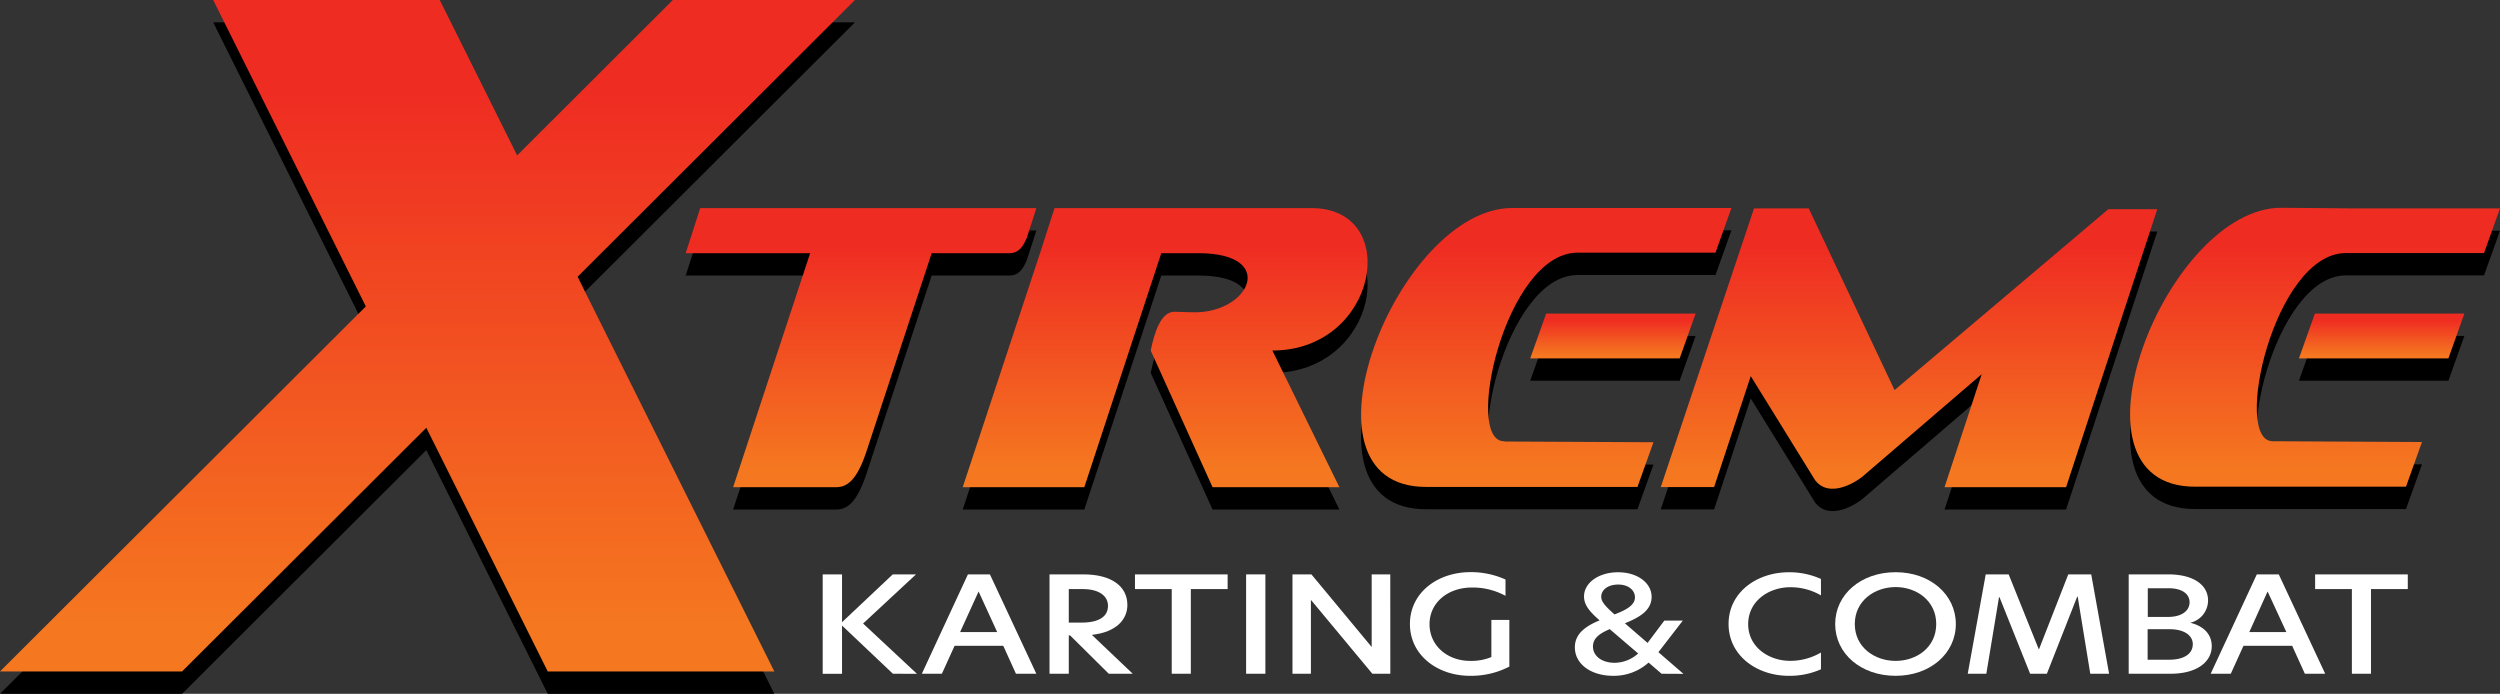
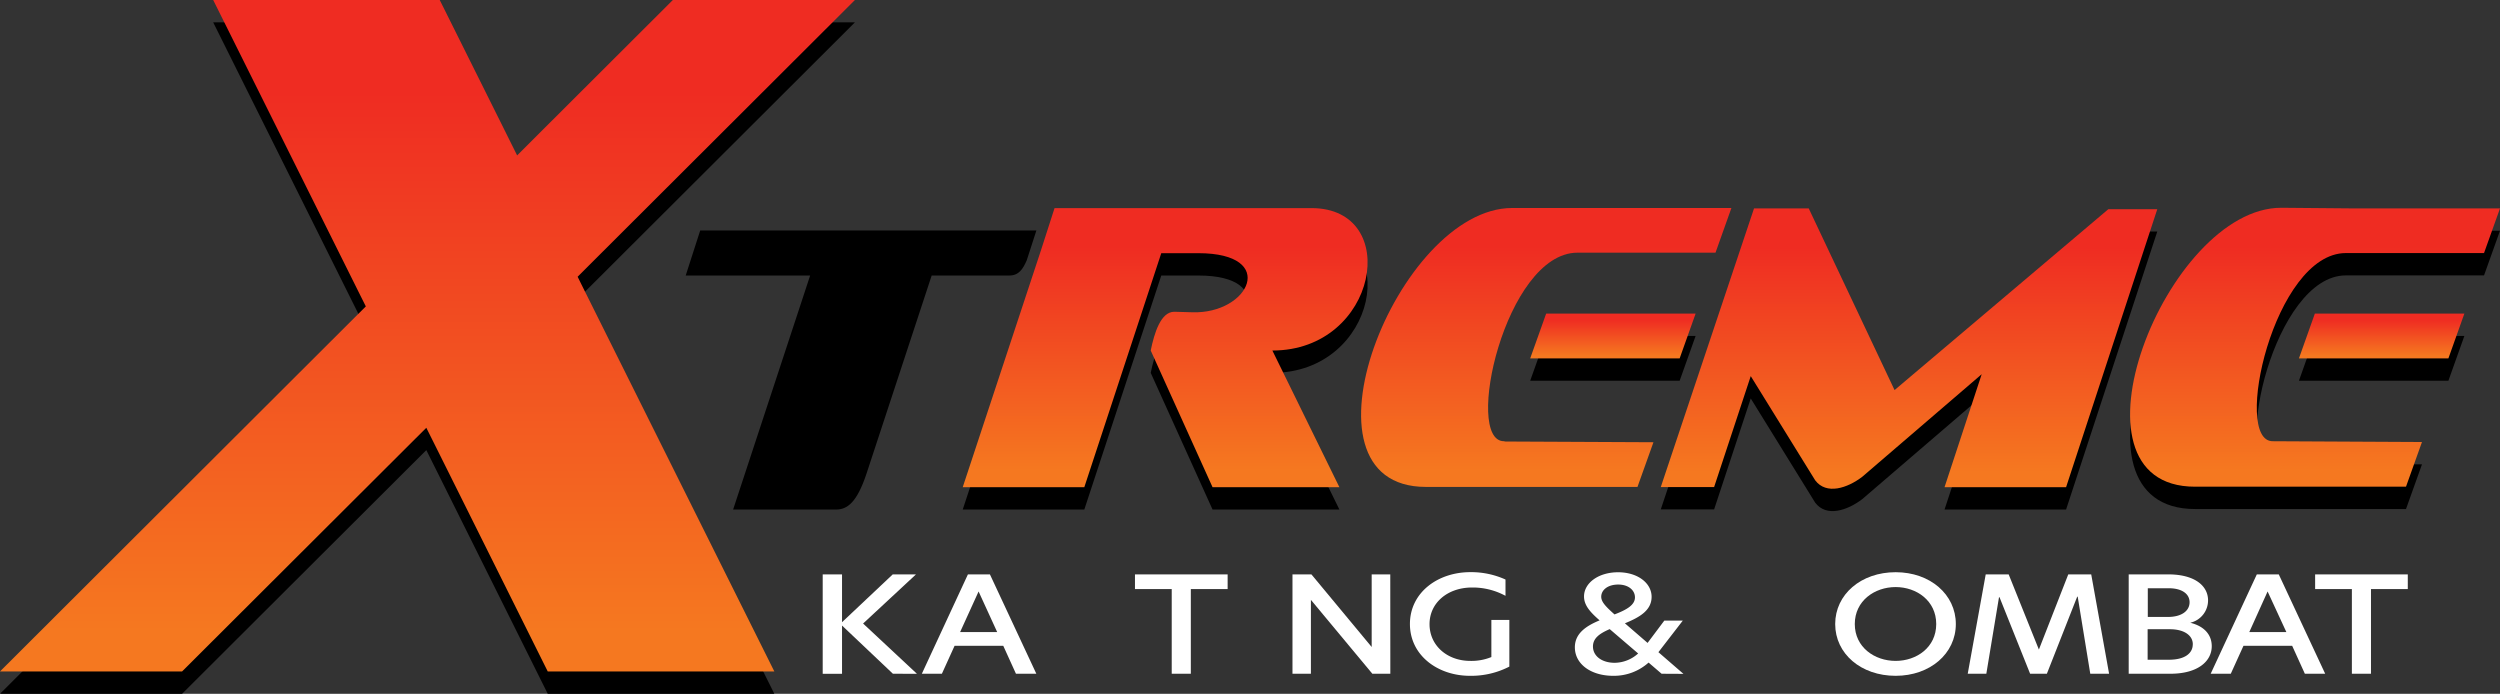
<svg xmlns="http://www.w3.org/2000/svg" xmlns:xlink="http://www.w3.org/1999/xlink" width="447.61" height="124.22" viewBox="0 0 447.61 124.22">
  <rect x="0" y="0" width="447.61" height="124.22" fill="#333333" stroke="none" />
  <defs>
    <linearGradient id="a" x1="154.16" y1="44.15" x2="154.16" y2="84.27" gradientUnits="userSpaceOnUse">
      <stop offset="0" stop-color="#ef2c22" />
      <stop offset="0.51" stop-color="#f25321" />
      <stop offset="1" stop-color="#f57820" />
    </linearGradient>
    <linearGradient id="b" x1="76.53" y1="16.58" x2="76.53" y2="113.1" xlink:href="#a" />
    <linearGradient id="c" x1="426.42" y1="57.25" x2="426.42" y2="63.69" xlink:href="#a" />
    <linearGradient id="d" x1="414.47" y1="44.2" x2="414.47" y2="84.29" xlink:href="#a" />
    <linearGradient id="e" x1="288.78" y1="57.25" x2="288.78" y2="63.69" xlink:href="#a" />
    <linearGradient id="f" x1="276.83" y1="44.2" x2="276.83" y2="84.29" xlink:href="#a" />
    <linearGradient id="g" x1="341.8" y1="44.23" x2="341.8" y2="84.54" xlink:href="#a" />
    <linearGradient id="h" x1="208.61" y1="44.15" x2="208.61" y2="84.27" xlink:href="#a" />
  </defs>
  <path d="M159.87,120.63,150.76,112v8.64H147.3V102.84h3.46v8.56l9.08-8.56H164l-9.47,8.8,9.64,9Z" fill="#fff" />
  <path d="M181.9,120.63l-2.27-5h-8.72l-2.27,5h-3.59l8.25-17.79h3.94l8.31,17.79Zm-10-7.46h6.64l-3.33-7.27Z" fill="#fff" />
-   <path d="M202.81,120.63h-4.29l-6.93-6.87h-.23v6.87h-3.45V102.84H194c5,0,7.85,2.13,7.85,5.47,0,2.56-1.9,4.86-6.36,5.36Zm-9.12-9.16c3.25,0,4.69-1.2,4.69-3s-1.64-3-4.52-3h-2.5v6Z" fill="#fff" />
  <path d="M209.79,105.47h-6.58v-2.63H219.8v2.63h-6.59v15.16h-3.42Z" fill="#fff" />
-   <path d="M223.11,102.84h3.45v17.79h-3.45Z" fill="#fff" />
+   <path d="M223.11,102.84h3.45h-3.45Z" fill="#fff" />
  <path d="M248.93,120.63h-3.22l-11-13.23h0v13.23h-3.3V102.84h3.39l10.79,13h0v-13h3.33Z" fill="#fff" />
  <path d="M263.25,118.33a9.37,9.37,0,0,0,3.77-.69V111h3.22v8.35a14.89,14.89,0,0,1-7.05,1.65c-5.75,0-10.75-3.64-10.75-9.28s5-9.28,10.81-9.28a14.91,14.91,0,0,1,6.3,1.32v2.92a12.31,12.31,0,0,0-6-1.49c-4.32,0-7.6,2.71-7.6,6.56S259.14,118.33,263.25,118.33Z" fill="#fff" />
  <path d="M297.5,120.63l-2.33-2a9.29,9.29,0,0,1-6.33,2.37c-4,0-6.87-2.11-6.87-5.1,0-2.46,1.95-3.8,4.43-4.83-1.7-1.48-2.79-2.7-2.79-4.28,0-2.41,2.59-4.33,6.1-4.33s6,1.94,6,4.4-2.22,3.69-4.78,4.74l4.06,3.51,3-4h3.31l-4.37,5.66,4.48,3.88ZM293.3,117l-5.09-4.36c-1.78.77-3,1.61-3,3.11,0,1.72,1.61,2.92,3.88,2.92A6.34,6.34,0,0,0,293.3,117Zm-6.61-10.17c0,.89.69,1.68,2.38,3.18,2.1-.81,3.66-1.65,3.66-3.06,0-1.22-1.1-2.29-3-2.29S286.69,105.66,286.69,106.85Z" fill="#fff" />
-   <path d="M320.27,121c-5.72,0-10.78-3.62-10.78-9.28s5.06-9.26,10.78-9.26a13.7,13.7,0,0,1,5.76,1.2v2.94a10.83,10.83,0,0,0-5.5-1.46c-3.85,0-7.53,2.49-7.53,6.6s3.68,6.58,7.53,6.58a10.85,10.85,0,0,0,5.5-1.49v3A13.7,13.7,0,0,1,320.27,121Z" fill="#fff" />
  <path d="M328.58,111.73c0-5.31,4.63-9.28,10.82-9.28s10.78,4,10.78,9.28S345.58,121,339.4,121,328.58,117.06,328.58,111.73Zm18.09,0c0-4.18-3.53-6.62-7.27-6.62s-7.31,2.44-7.31,6.62,3.57,6.6,7.31,6.6S346.67,115.92,346.67,111.73Z" fill="#fff" />
  <path d="M355.64,120.63h-3.33l3.22-17.79h4.11l5.41,13.46h0l5.26-13.46h4.11l3.2,17.79h-3.37L372,106.83h-.09l-5.43,13.8h-3L358,106.93h-.09Z" fill="#fff" />
  <path d="M396,115.7c0,2.66-2.44,4.93-7.42,4.93h-7.45V102.84h7.08c4.68,0,7.13,2,7.13,4.66a4.11,4.11,0,0,1-3.19,4C394.67,112.12,396,113.65,396,115.7Zm-11.45-5.24h3.6c2.5,0,3.88-1.12,3.88-2.63s-1.38-2.51-3.74-2.51h-3.74Zm8.06,4.91c0-1.7-1.7-2.71-4.09-2.71h-4v5.46h3.83C391.13,118.12,392.6,117,392.6,115.37Z" fill="#fff" />
  <path d="M412.67,120.63l-2.27-5h-8.72l-2.27,5h-3.6l8.26-17.79H408l8.31,17.79Zm-9.95-7.46h6.64L406,105.9Z" fill="#fff" />
  <path d="M421.09,105.47h-6.58v-2.63H431.1v2.63h-6.59v15.16h-3.42Z" fill="#fff" />
  <path d="M122.77,49.33h22.28l-13.79,41.9h18.43c2,0,3.73-1.25,5.44-6.39l11.68-35.51h13.91c1.72,0,2.45-1.21,3.11-2.72l1.73-5.35H125.37l-2.6,8.07Z" fill-rule="evenodd" />
-   <path d="M122.77,45.33h22.28l-13.79,41.9h18.43c2,0,3.73-1.25,5.44-6.39l11.68-35.51h13.91c1.72,0,2.45-1.21,3.11-2.72l1.73-5.35H125.37l-2.6,8.07Z" fill-rule="evenodd" fill="url(#a)" />
  <polygon points="104.7 56.13 138.64 124.22 98.07 124.22 78.81 85.56 76.33 80.59 72.4 84.51 32.6 124.22 0 124.22 63.46 60.89 65.5 58.86 64.21 56.28 38.17 4 78.73 4 90.12 26.86 92.59 31.83 96.52 27.9 120.47 4 153.07 4 105.46 51.51 103.42 53.55 104.7 56.13" fill-rule="evenodd" />
  <polygon points="104.7 52.13 138.64 120.22 98.07 120.22 78.81 81.56 76.33 76.59 72.4 80.51 32.6 120.22 0 120.22 63.46 56.89 65.5 54.86 64.21 52.28 38.17 0 78.73 0 90.12 22.86 92.59 27.83 96.52 23.9 120.47 0 153.07 0 105.46 47.51 103.42 49.55 104.7 52.13" fill-rule="evenodd" fill="url(#b)" />
  <polygon points="414.46 60.15 441.23 60.15 438.37 68.17 411.61 68.17 414.46 60.15 414.46 60.15" fill-rule="evenodd" />
  <polygon points="414.46 56.15 441.23 56.15 438.37 64.17 411.61 64.17 414.46 56.15 414.46 56.15" fill-rule="evenodd" fill="url(#c)" />
  <path d="M420.85,41.31h26.76l-2.86,8H420C407.15,49.33,399.63,83,406.91,83H407l26.64.14-2.86,8H409.68l0,0H393c-24.87,0-5.12-49.94,15.43-49.94Z" fill-rule="evenodd" />
  <path d="M420.85,37.31h26.76l-2.86,8H420C407.15,45.33,399.63,79,406.91,79H407l26.64.14-2.86,8H409.68l0,0H393c-24.87,0-5.12-49.94,15.43-49.94Z" fill-rule="evenodd" fill="url(#d)" />
  <polygon points="276.83 60.15 303.59 60.15 300.73 68.17 273.97 68.17 276.83 60.15 276.83 60.15" fill-rule="evenodd" />
  <polygon points="276.83 56.15 303.59 56.15 300.73 64.17 273.97 64.17 276.83 56.15 276.83 56.15" fill-rule="evenodd" fill="url(#e)" />
-   <path d="M269.52,83.05l26.52.13-2.86,8H272l0,0H255.31c-24.86,0-5.12-49.94,15.44-49.94H310l-2.85,8H282.39C269.51,49.33,262,83,269.28,83Z" fill-rule="evenodd" />
  <path d="M269.52,79.05l26.52.13-2.86,8H272l0,0H255.31c-24.86,0-5.12-49.94,15.44-49.94H310l-2.85,8H282.39C269.51,45.33,262,79,269.28,79Z" fill-rule="evenodd" fill="url(#f)" />
  <path d="M348.15,91.23h21.77l16.33-49.78h-8.76L339.21,73.84,323.84,41.31h-9.79l-16.7,49.9h9.55l6.56-19.87L325,90c2,2.65,5.76,1.4,8.42-.63L354.81,71l-6.66,20.25Z" fill-rule="evenodd" />
  <path d="M348.15,87.23h21.77l16.33-49.78h-8.76L339.21,69.84,323.84,37.31h-9.79l-16.7,49.9h9.55l6.56-19.87L325,86c2,2.65,5.76,1.4,8.42-.63L354.81,67l-6.66,20.25Z" fill-rule="evenodd" fill="url(#g)" />
  <path d="M172.37,91.23h21.77l13.78-41.9h6.63c14.4,0,9.12,10.93-1.1,10.58-1,0-2.12-.09-3.2-.09-2.4,0-3.57,3.74-4.22,6.94L217.1,91.23h22.71l-12-24.47c18.94,0,23.29-25.5,7-25.5h-46l-2.45,7.61L172.37,91.23Z" fill-rule="evenodd" />
  <path d="M172.37,87.23h21.77l13.78-41.9h6.63c14.4,0,9.12,10.93-1.1,10.58-1,0-2.12-.09-3.2-.09-2.4,0-3.57,3.74-4.22,6.94L217.1,87.23h22.71l-12-24.47c18.94,0,23.29-25.5,7-25.5h-46l-2.45,7.61L172.37,87.23Z" fill-rule="evenodd" fill="url(#h)" />
</svg>